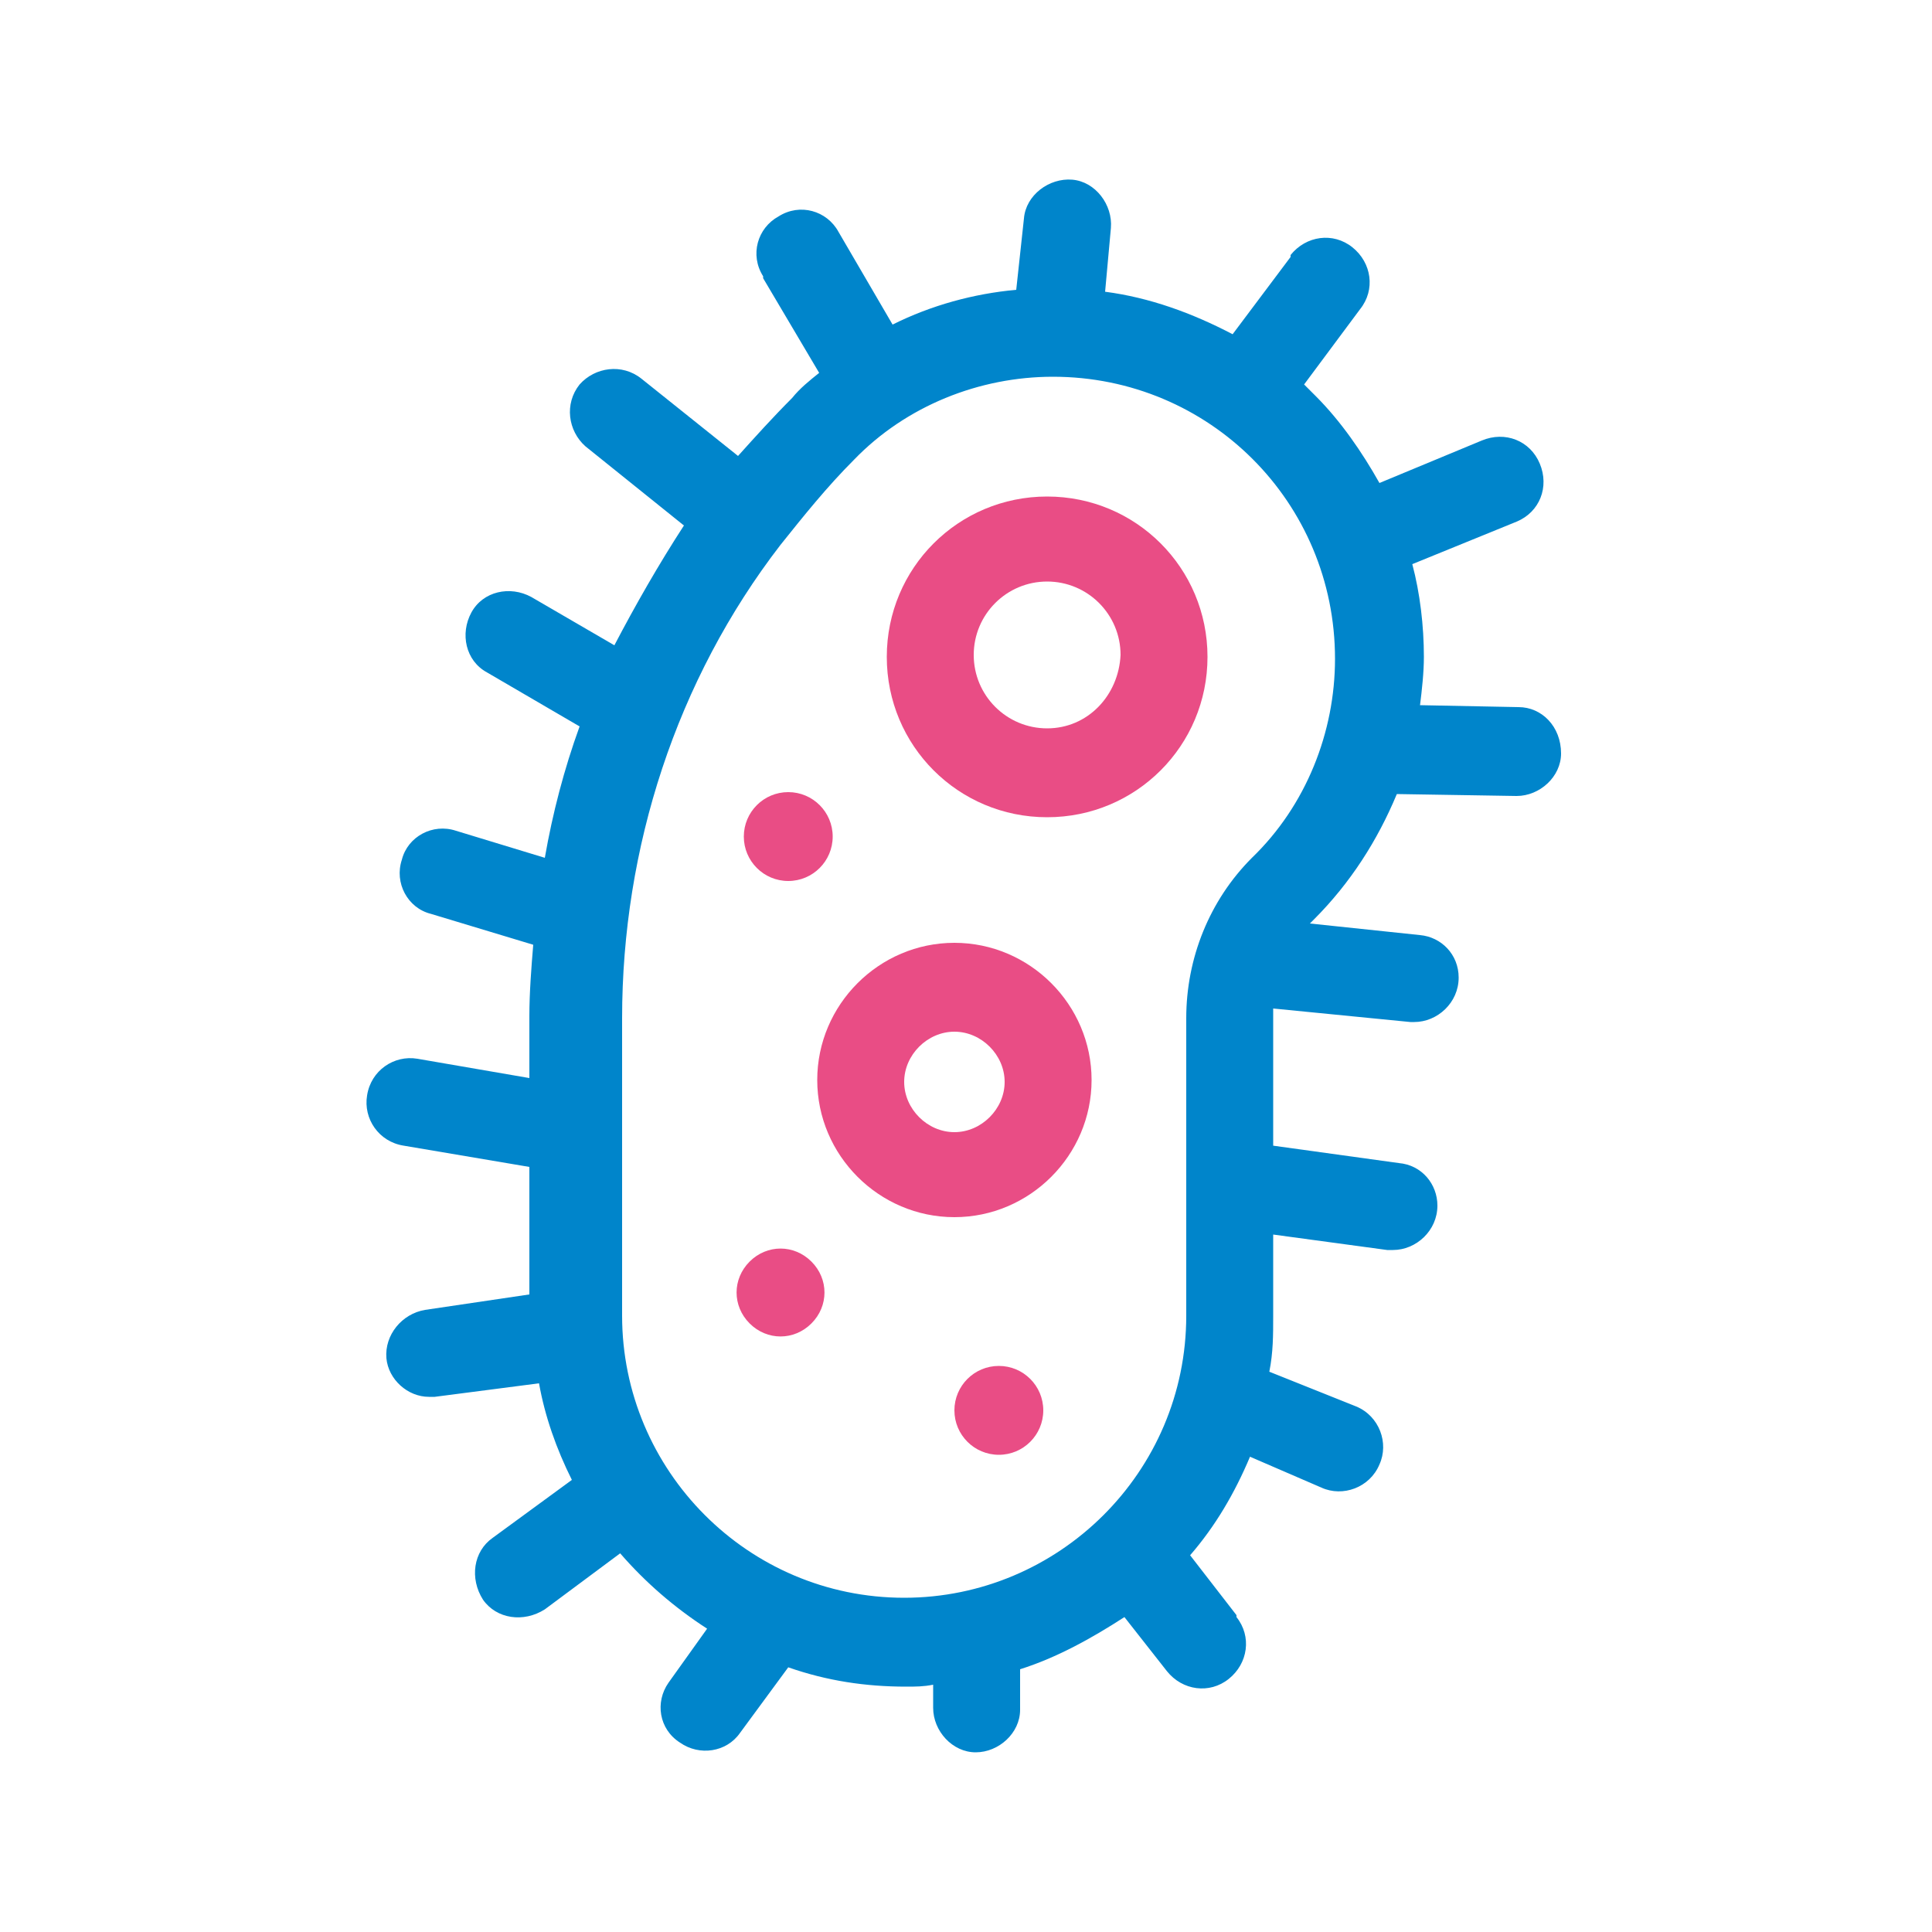
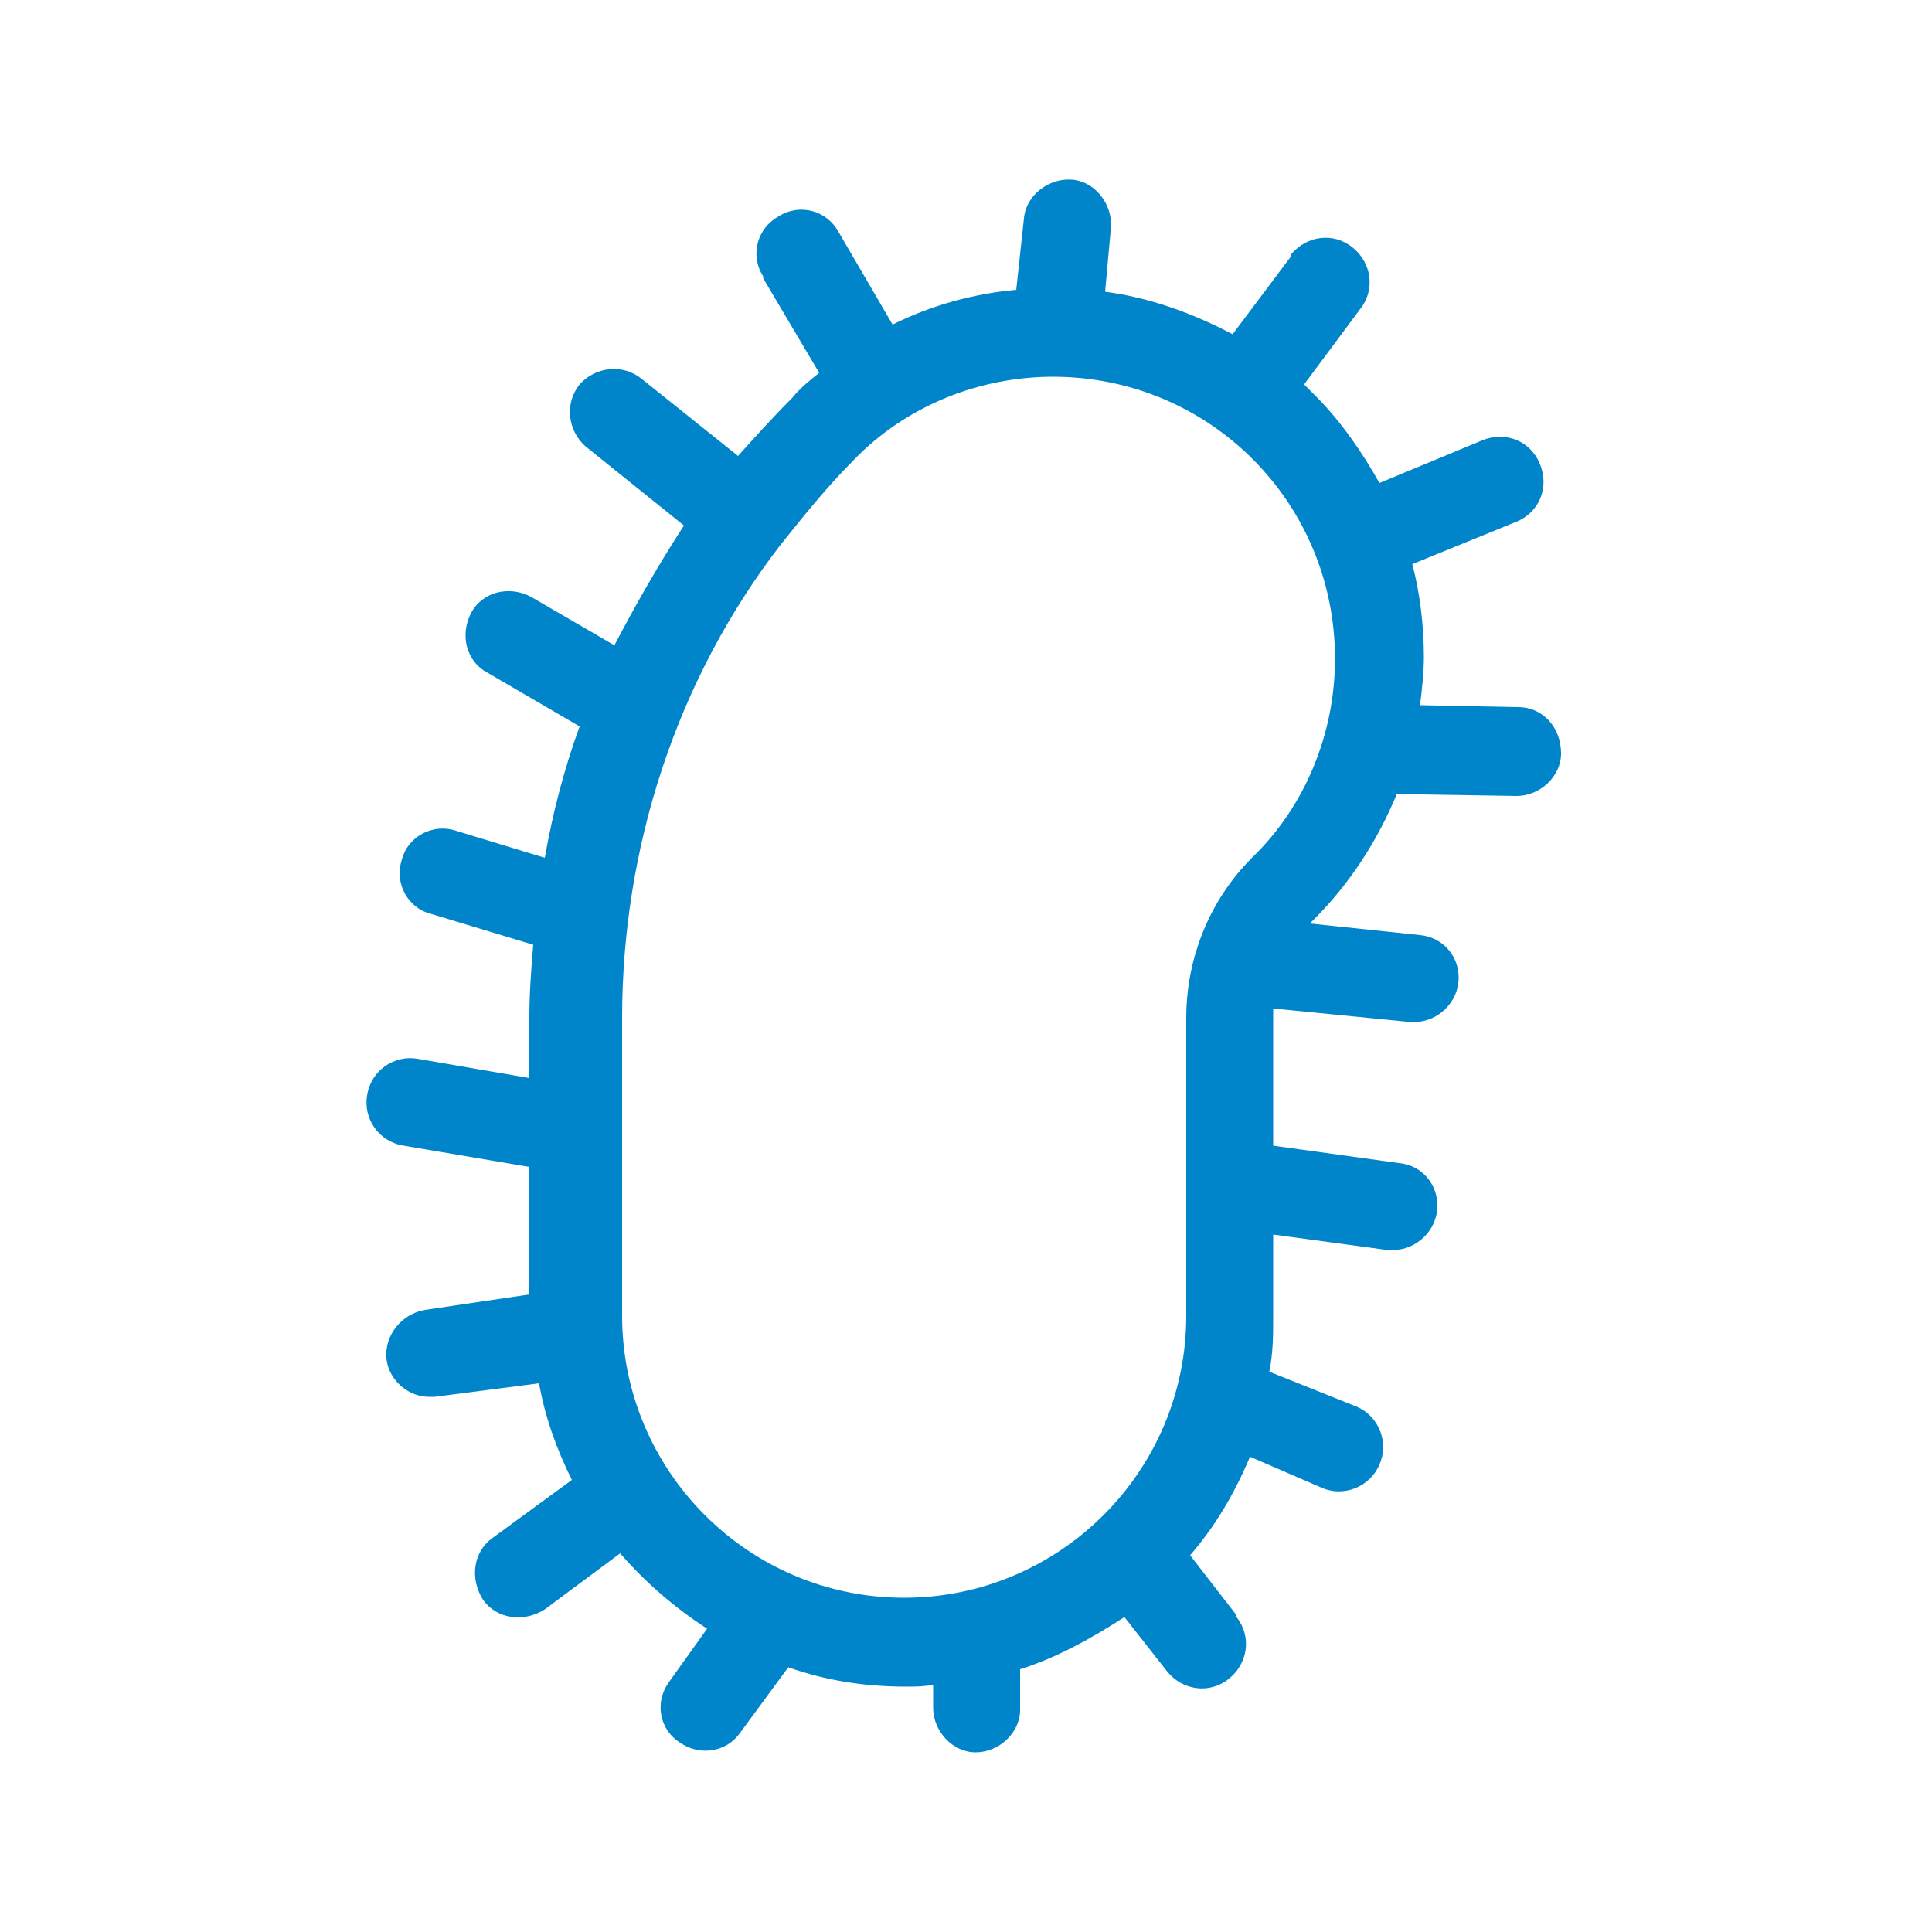
<svg xmlns="http://www.w3.org/2000/svg" version="1.1" id="Layer_1" x="0px" y="0px" viewBox="0 0 100 100" style="enable-background:new 0 0 100 100;" xml:space="preserve">
  <style type="text/css">
	.st0{fill:#E94D85;}
	.st1{fill:#0085CB;}
</style>
  <g>
-     <circle class="st0" cx="40.8" cy="43.3" r="2.3" />
-     <path class="st0" d="M38.8,65.3c-0.9,0.9-0.9,2.3,0,3.2c0.9,0.9,2.3,0.9,3.2,0c0.9-0.9,0.9-2.3,0-3.2   C41.1,64.4,39.7,64.4,38.8,65.3C38.8,65.3,38.8,65.3,38.8,65.3z" />
-     <circle class="st0" cx="51.7" cy="73" r="2.3" />
-     <path class="st0" d="M54.2,25.7c-4.6,0-8.3,3.7-8.3,8.3s3.7,8.3,8.3,8.3c4.6,0,8.3-3.7,8.3-8.3c0,0,0,0,0,0   C62.5,29.4,58.8,25.7,54.2,25.7z M54.2,37.7c-2.1,0-3.8-1.7-3.8-3.8s1.7-3.8,3.8-3.8c2.1,0,3.8,1.7,3.8,3.8   C57.9,36,56.3,37.7,54.2,37.7L54.2,37.7z" />
-     <path class="st0" d="M49.4,48.8c-3.9,0-7.1,3.2-7.1,7.1s3.2,7.1,7.1,7.1s7.1-3.2,7.1-7.1C56.5,52,53.3,48.8,49.4,48.8z M49.4,58.6   c-1.4,0-2.6-1.2-2.6-2.6s1.2-2.6,2.6-2.6c1.4,0,2.6,1.2,2.6,2.6C52,57.4,50.8,58.6,49.4,58.6L49.4,58.6z" />
    <path class="st1" d="M78.6,36.6l-5.1-0.1c0.1-0.8,0.2-1.7,0.2-2.5c0-1.6-0.2-3.3-0.6-4.8l5.4-2.2c1.2-0.5,1.7-1.8,1.2-3   c-0.5-1.2-1.8-1.7-3-1.2L71.4,25c-0.9-1.6-2-3.2-3.3-4.5c-0.2-0.2-0.4-0.4-0.6-0.6l2.9-3.9c0.8-1,0.6-2.4-0.4-3.2   c-1-0.8-2.4-0.6-3.2,0.4c0,0,0,0,0,0.1l-3,4c-2.1-1.1-4.3-1.9-6.6-2.2l0.3-3.3c0.1-1.2-0.8-2.4-2-2.5c-1.2-0.1-2.4,0.8-2.5,2   L52.6,15c-2.2,0.2-4.4,0.8-6.4,1.8L43.4,12c-0.6-1.1-2-1.5-3.1-0.8c-1.1,0.6-1.5,2-0.8,3.1c0,0,0,0,0,0.1l2.9,4.9   c-0.5,0.4-1,0.8-1.4,1.3c-1,1-1.9,2-2.8,3l-5-4c-1-0.8-2.4-0.6-3.2,0.3c-0.8,1-0.6,2.4,0.3,3.2c0,0,0,0,0,0l5.1,4.1   c-1.3,2-2.5,4.1-3.6,6.2l-4.3-2.5c-1.1-0.6-2.5-0.3-3.1,0.8c-0.6,1.1-0.3,2.5,0.8,3.1l4.8,2.8c-0.8,2.2-1.4,4.5-1.8,6.8l-4.6-1.4   c-1.2-0.4-2.5,0.3-2.8,1.5c-0.4,1.2,0.3,2.5,1.5,2.8l5.3,1.6c-0.1,1.2-0.2,2.5-0.2,3.7v3.2l-5.8-1c-1.2-0.2-2.4,0.6-2.6,1.9   c-0.2,1.2,0.6,2.4,1.9,2.6l6.5,1.1v6.6L22,67.8c-1.2,0.2-2.1,1.3-2,2.5c0.1,1.1,1.1,2,2.2,2c0.1,0,0.2,0,0.3,0l5.4-0.7   c0.3,1.7,0.9,3.4,1.7,5l-4.1,3c-1,0.7-1.2,2.1-0.5,3.2c0.7,1,2.1,1.2,3.2,0.5l0,0l3.9-2.9c1.3,1.5,2.8,2.8,4.5,3.9l-2,2.8   c-0.7,1-0.5,2.4,0.6,3.1c1,0.7,2.4,0.5,3.1-0.5l2.5-3.4c2,0.7,4,1,6.1,1c0.5,0,0.9,0,1.4-0.1l0,1.2c0,1.2,1,2.3,2.2,2.3   c0,0,0,0,0,0h0c1.2,0,2.3-1,2.3-2.2l0-2.1c1.9-0.6,3.7-1.6,5.4-2.7l2.2,2.8c0.8,1,2.2,1.2,3.2,0.4c1-0.8,1.2-2.2,0.4-3.2   c0,0,0,0,0-0.1l-2.4-3.1c1.3-1.5,2.3-3.2,3.1-5.1l3.7,1.6c1.1,0.5,2.5,0,3-1.2c0.5-1.1,0-2.5-1.2-3l0,0L65.7,71   c0.2-1,0.2-1.9,0.2-2.9v-4.2l5.9,0.8c0.1,0,0.2,0,0.3,0c1.2,0,2.3-1,2.3-2.3c0-1.1-0.8-2.1-2-2.2l-6.5-0.9v-6.6c0-0.2,0-0.3,0-0.5   l7.1,0.7c0.1,0,0.2,0,0.2,0c1.2,0,2.3-1,2.3-2.3c0-1.2-0.9-2.1-2-2.2l-5.7-0.6c0.1-0.1,0.1-0.1,0.2-0.2l0,0   c1.9-1.9,3.3-4.1,4.3-6.5l6.2,0.1h0c1.2,0,2.3-1,2.3-2.2C80.8,37.6,79.8,36.6,78.6,36.6L78.6,36.6z M64.8,44.4   c-2.2,2.2-3.4,5.2-3.4,8.3v15.4c0,8.1-6.6,14.6-14.6,14.6c-8.1,0-14.6-6.6-14.6-14.6V52.7c0-8.8,2.8-17.5,8.2-24.5c0,0,0,0,0,0   c0,0,0,0,0,0c1.2-1.5,2.4-3,3.8-4.4c2.7-2.8,6.5-4.3,10.3-4.3l0,0c8.1,0,14.6,6.5,14.6,14.6C69.1,37.9,67.6,41.7,64.8,44.4z" />
  </g>
</svg>